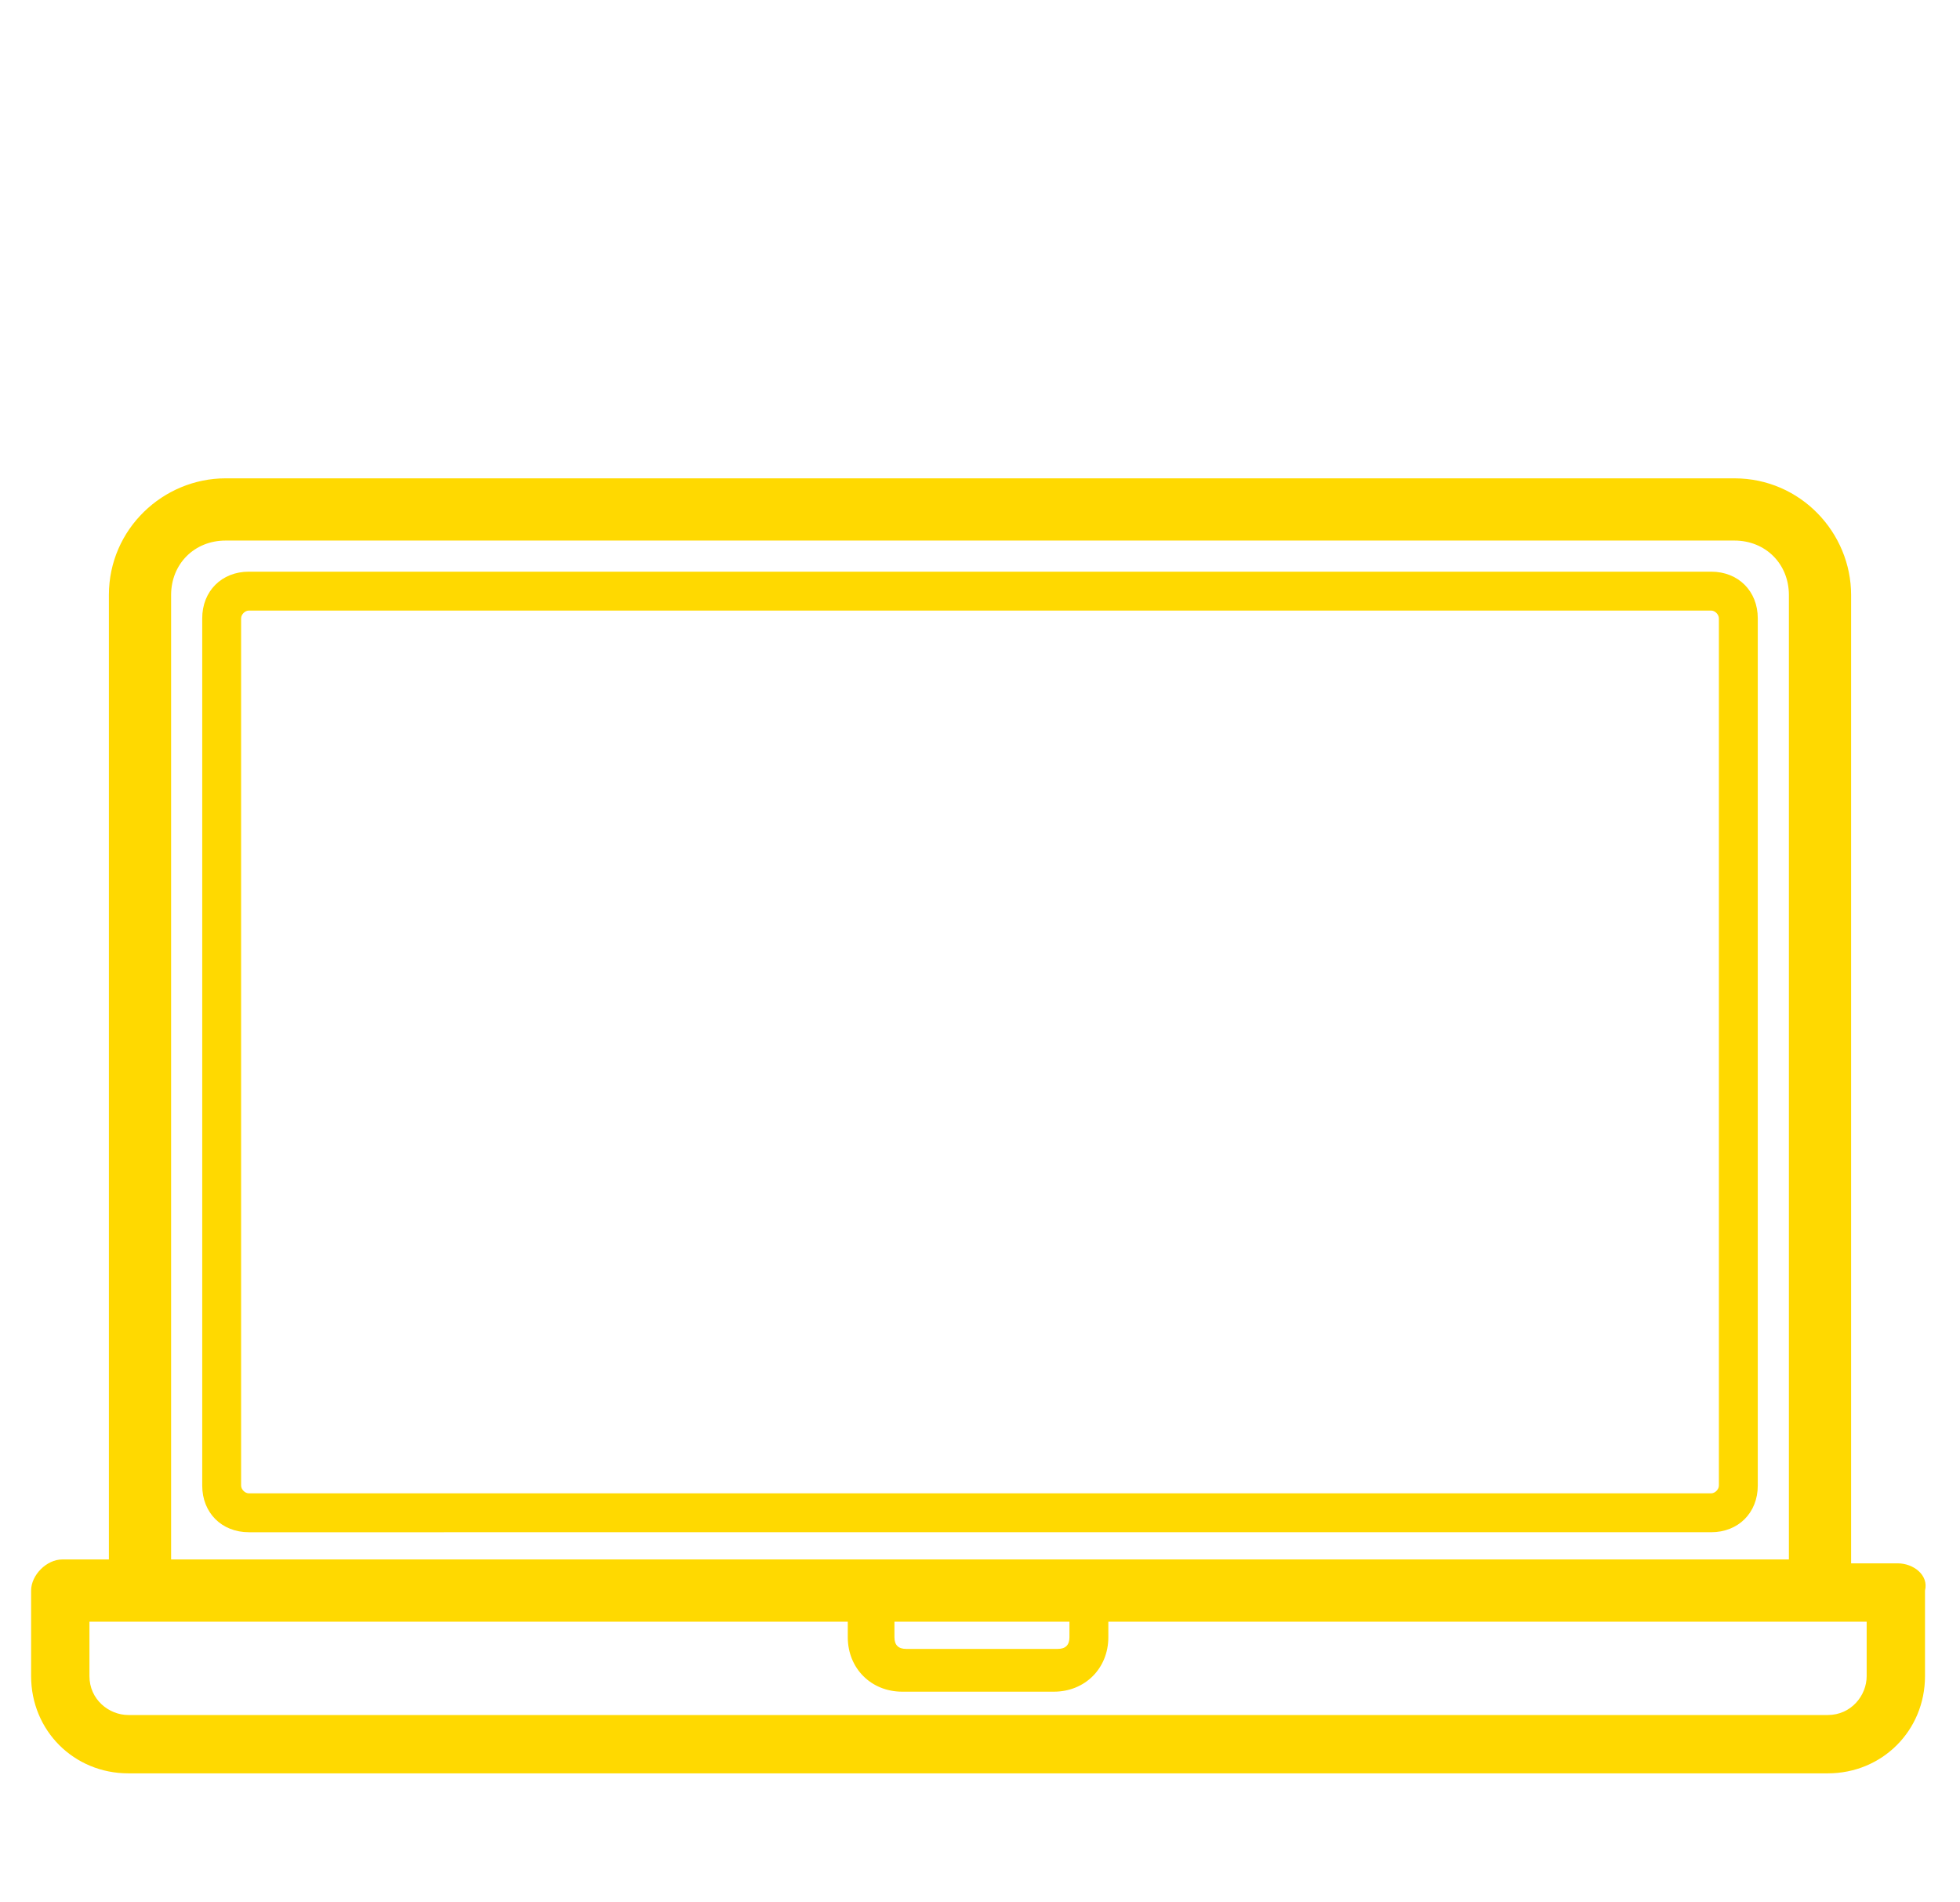
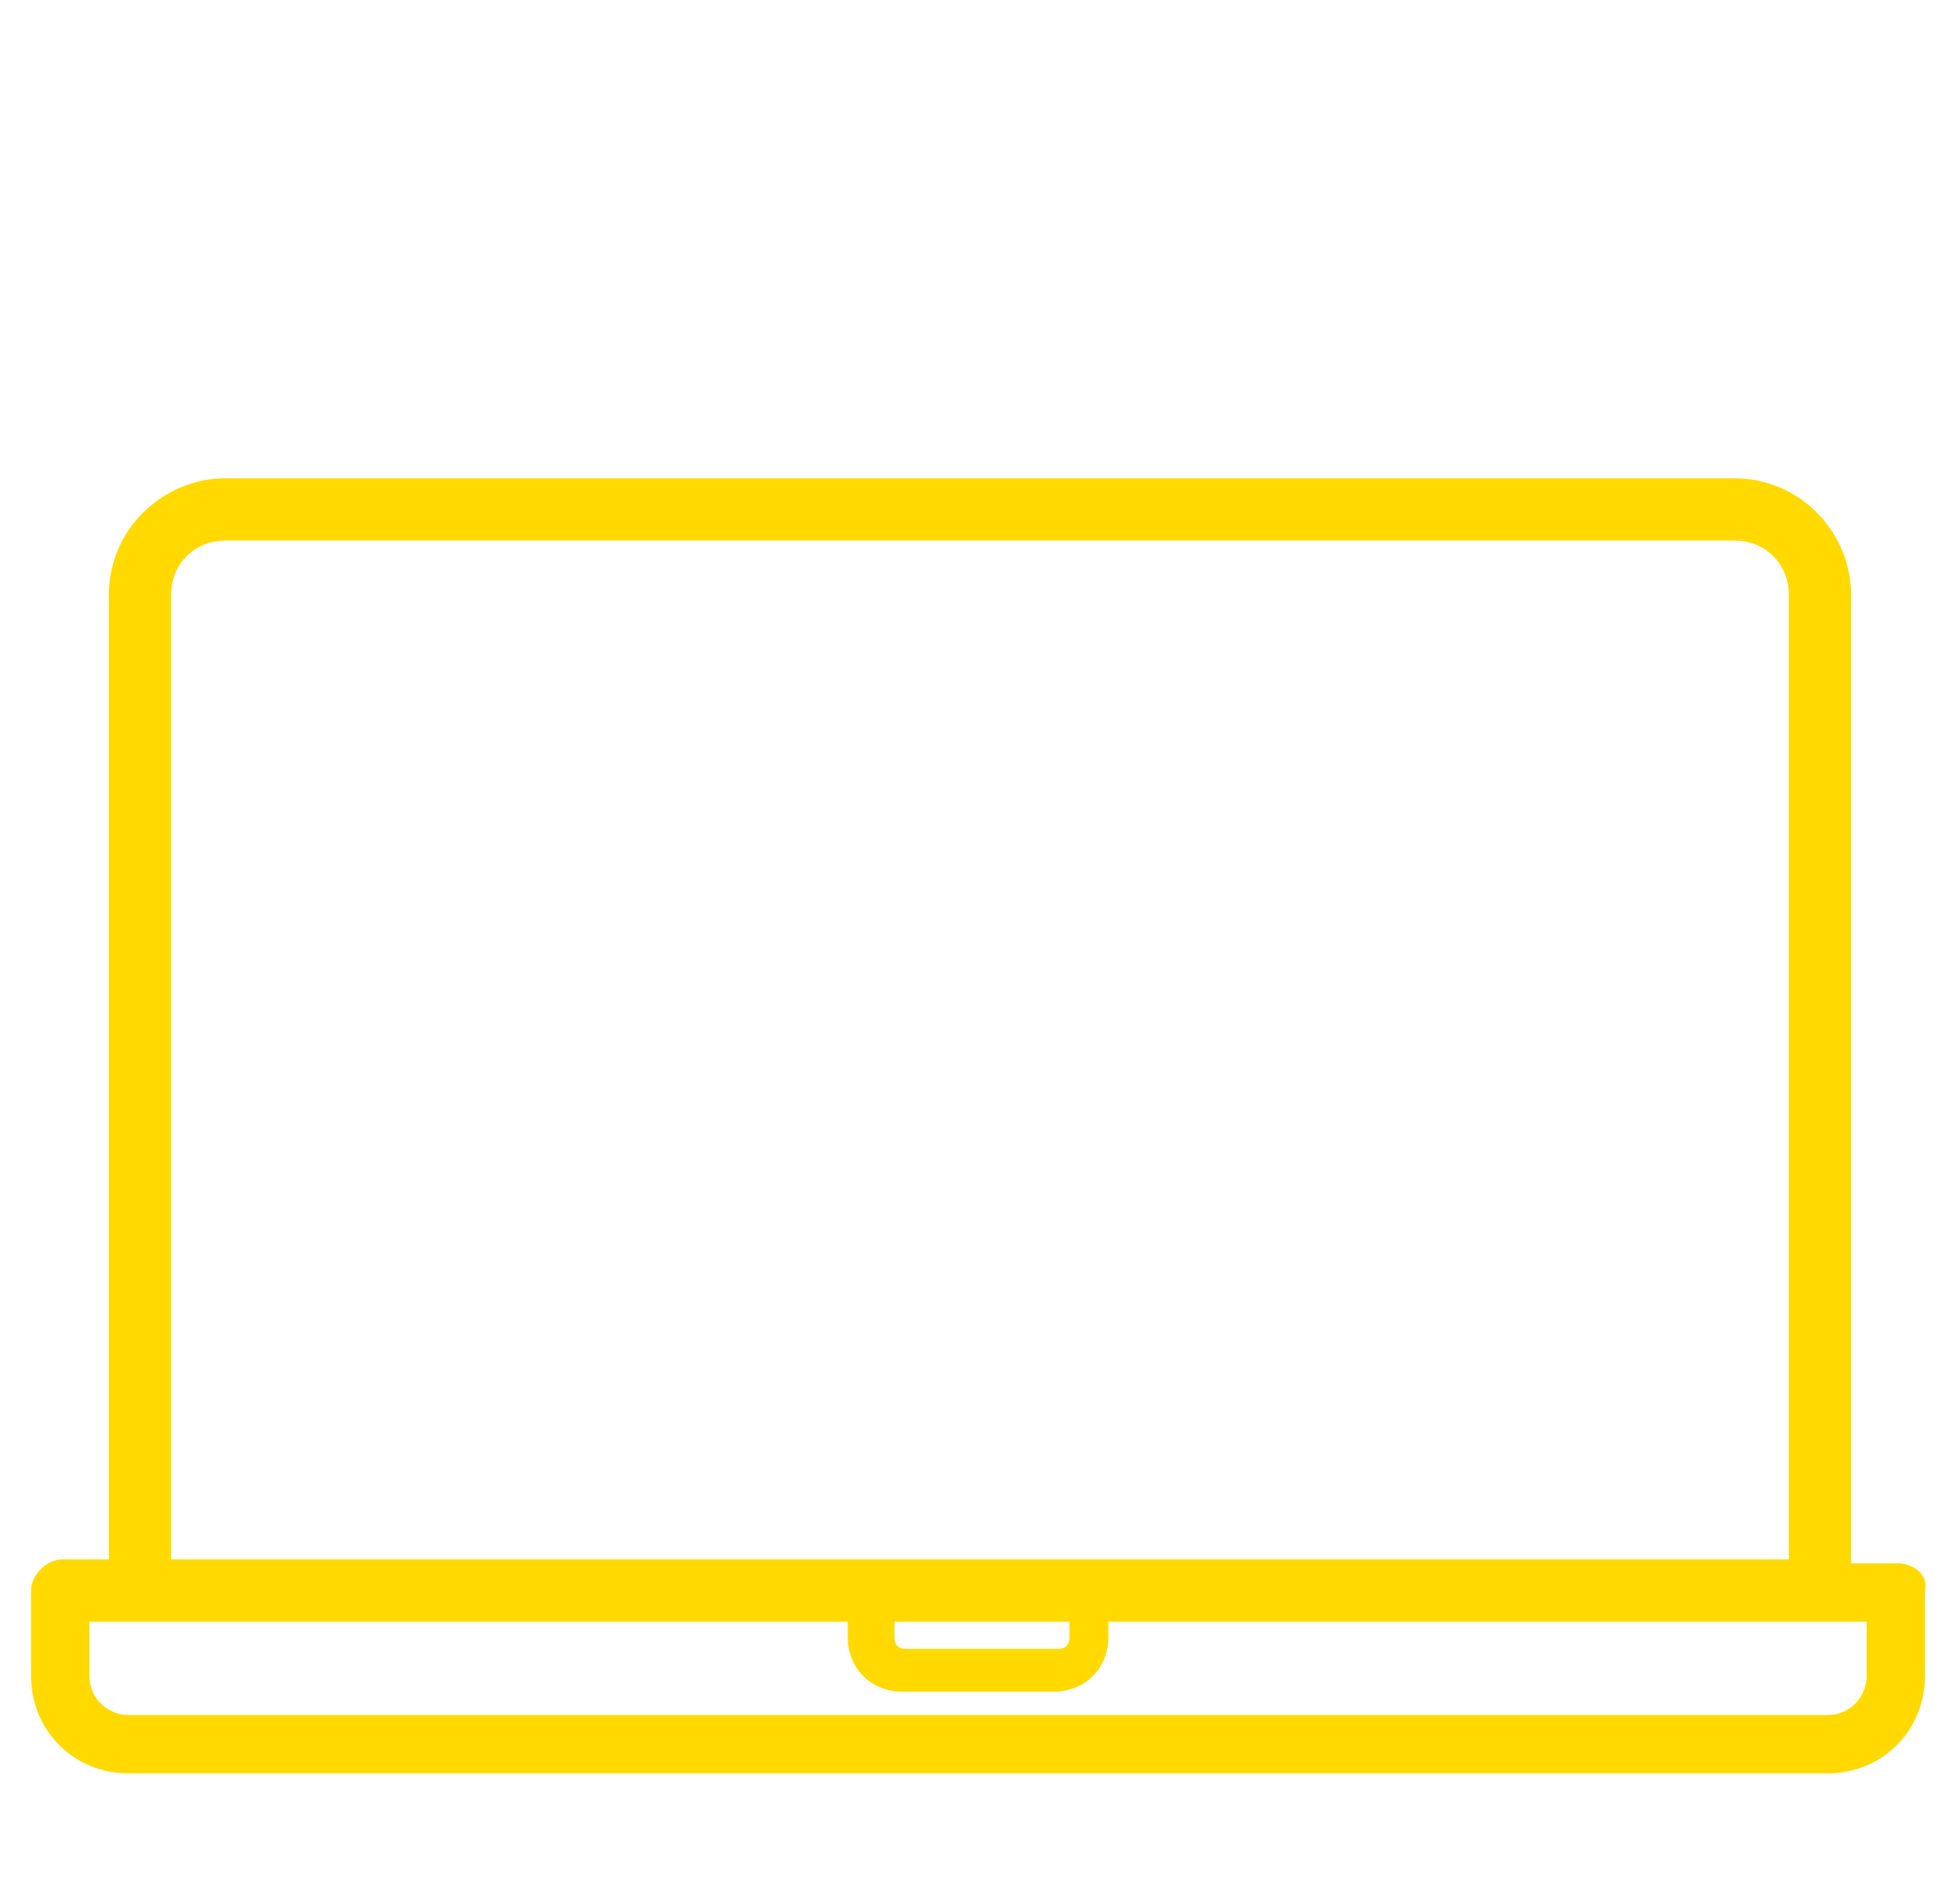
<svg xmlns="http://www.w3.org/2000/svg" version="1.1" id="Layer_1" x="0px" y="0px" viewBox="0 0 50.4 48.9" enable-background="new 0 0 50.4 48.9" xml:space="preserve">
  <g>
-     <path fill="#FFD900" d="M44,14.7H6.4c-0.7,0-1.2,0.5-1.2,1.2v22.3c0,0.7,0.5,1.2,1.2,1.2H44c0.7,0,1.2-0.5,1.2-1.2V15.9   C45.2,15.2,44.7,14.7,44,14.7z M44.2,38.2c0,0.1-0.1,0.2-0.2,0.2H6.4c-0.1,0-0.2-0.1-0.2-0.2V15.9c0-0.1,0.1-0.2,0.2-0.2H44   c0.1,0,0.2,0.1,0.2,0.2V38.2z" />
    <path fill="#FFD900" d="M48.8,40.2h-1.2V15.3c0-1.6-1.3-3-3-3H5.8c-1.6,0-3,1.3-3,3v24.8H1.6c-0.4,0-0.8,0.4-0.8,0.8v2.2   c0,1.4,1.1,2.5,2.5,2.5H47c1.4,0,2.5-1.1,2.5-2.5v-2.2C49.6,40.5,49.2,40.2,48.8,40.2z M4.4,15.3c0-0.8,0.6-1.4,1.4-1.4h38.8   c0.8,0,1.4,0.6,1.4,1.4v24.8H4.4V15.3z M27.5,41.7v0.4c0,0.2-0.1,0.3-0.3,0.3h-3.9c-0.2,0-0.3-0.1-0.3-0.3v-0.4h0H27.5z M48,43.1   c0,0.5-0.4,1-1,1H3.3c-0.5,0-1-0.4-1-1v-1.4h19.5v0.4c0,0.8,0.6,1.4,1.4,1.4h3.9c0.8,0,1.4-0.6,1.4-1.4v-0.4H48V43.1z" />
  </g>
</svg>